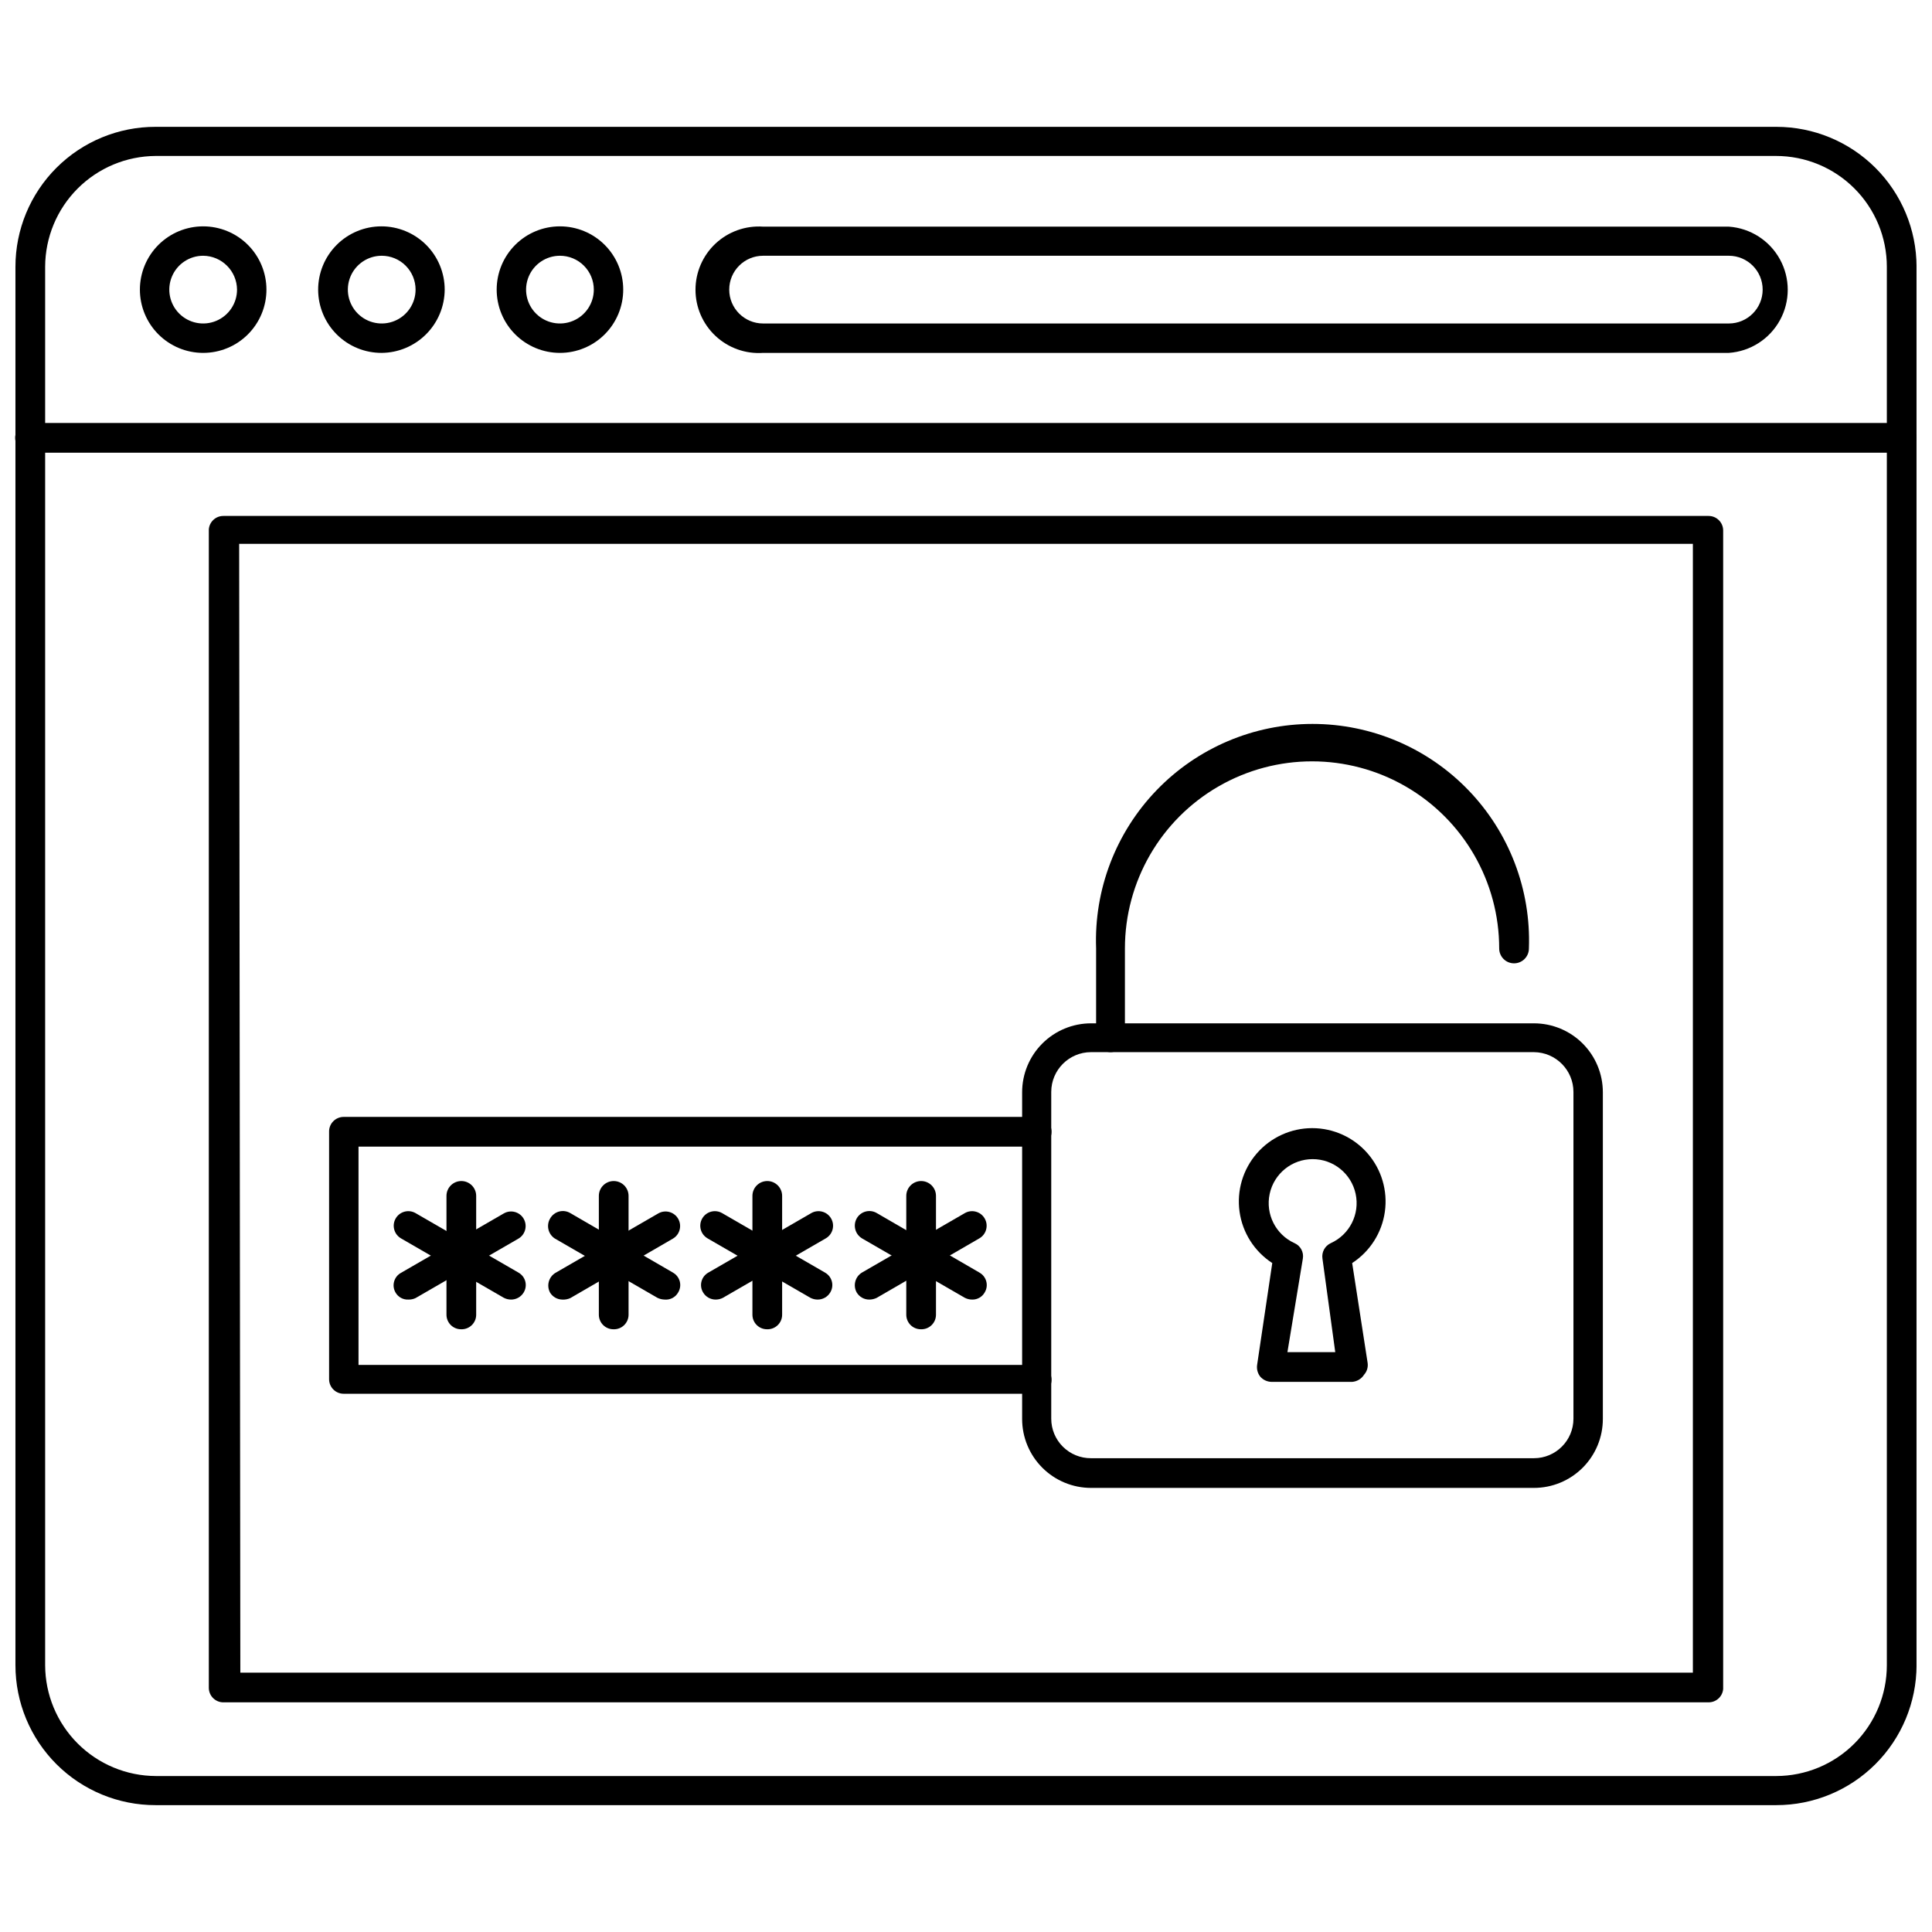
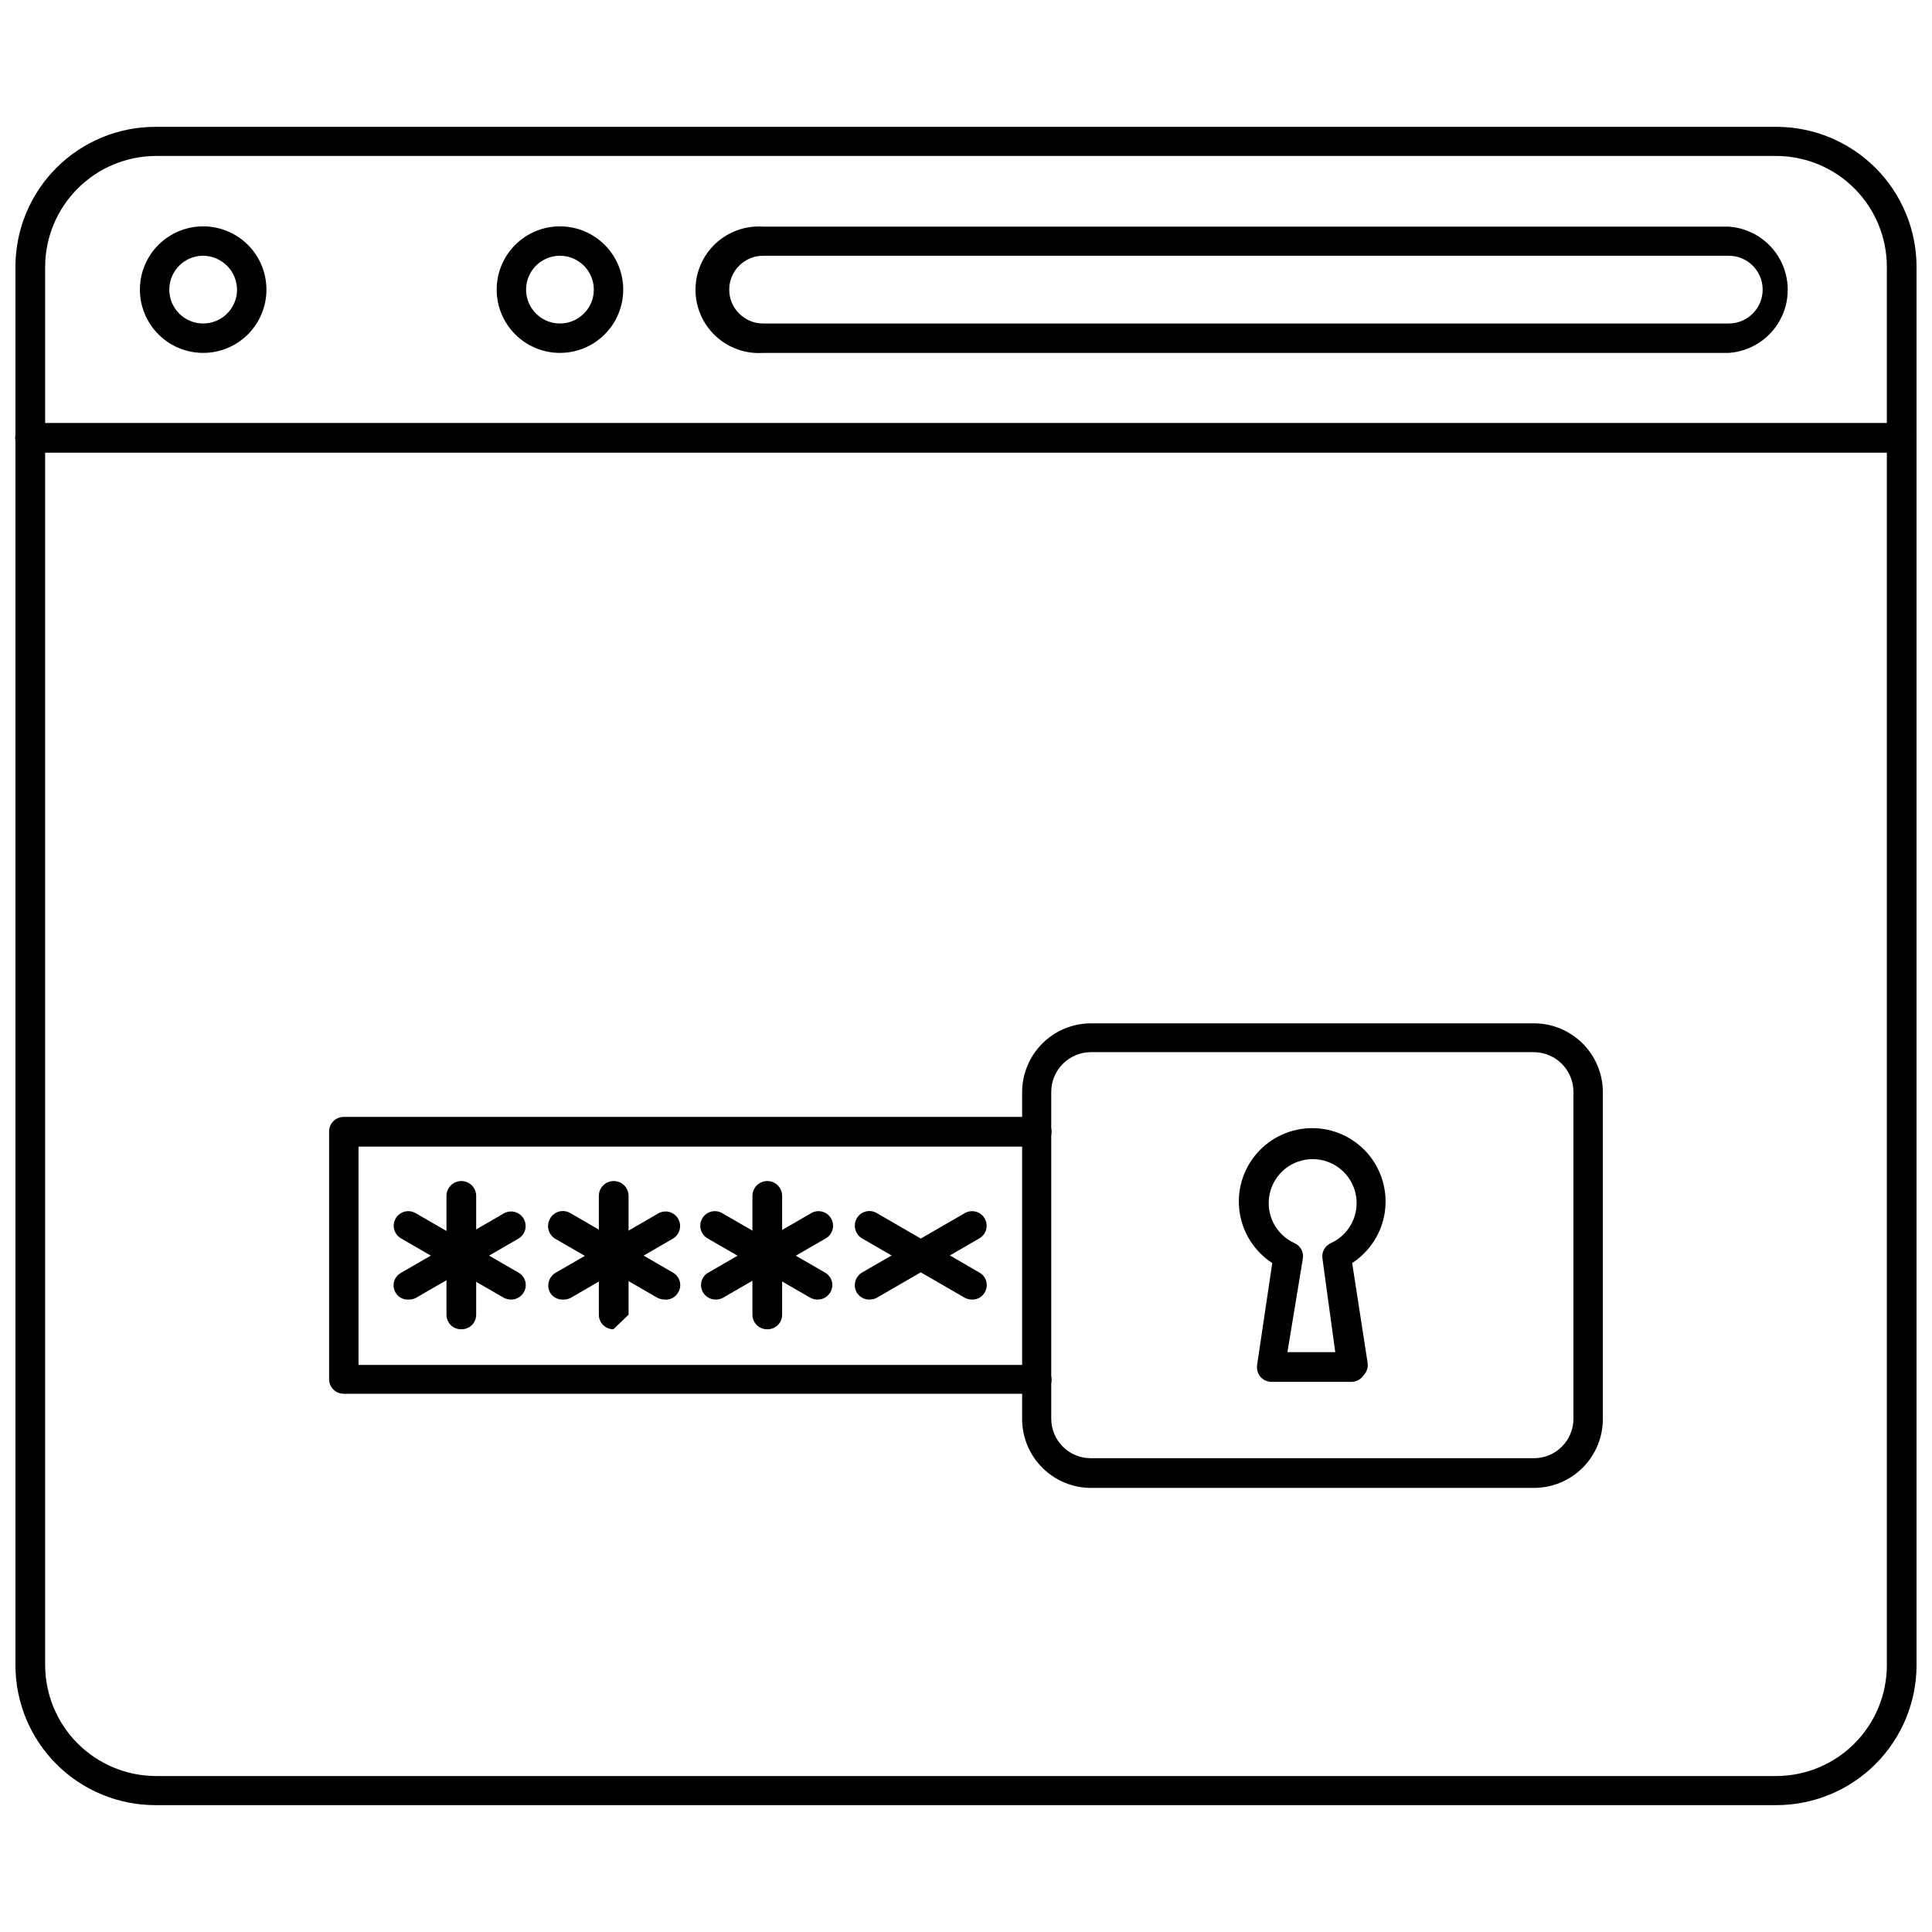
<svg xmlns="http://www.w3.org/2000/svg" width="800px" height="800px" version="1.1" viewBox="144 144 512 512">
  <defs>
    <clipPath id="b">
      <path d="m148.09 177h503.81v446h-503.81z" />
    </clipPath>
    <clipPath id="a">
      <path d="m148.09 256h503.81v8h-503.81z" />
    </clipPath>
  </defs>
  <g clip-path="url(#b)">
    <path d="m614.75 622.38h-429.5c-9.848 0.02-19.297-3.875-26.27-10.832-6.969-6.953-10.887-16.398-10.887-26.246v-370.61c0-9.848 3.918-19.289 10.887-26.246 6.973-6.957 16.422-10.852 26.27-10.832h429.5c9.844 0 19.281 3.906 26.246 10.855 6.965 6.949 10.891 16.383 10.91 26.223v370.61c-0.02 9.844-3.945 19.273-10.91 26.223-6.965 6.953-16.402 10.855-26.246 10.855zm-429.5-437.05c-7.769 0.043-15.203 3.152-20.688 8.652-5.488 5.5-8.574 12.941-8.598 20.711v370.61c0.023 7.781 3.121 15.238 8.625 20.742 5.5 5.5 12.957 8.602 20.738 8.621h429.42c7.773-0.02 15.223-3.121 20.711-8.629 5.492-5.504 8.574-12.961 8.574-20.734v-370.61c0-7.789-3.094-15.258-8.602-20.762-5.504-5.508-12.973-8.602-20.762-8.602z" />
  </g>
  <g clip-path="url(#a)">
    <path d="m648.05 263.97h-496.1c-2.172 0-3.934-1.762-3.934-3.934 0-2.176 1.762-3.938 3.934-3.938h495.94c2.176 0 3.938 1.762 3.938 3.938 0 2.172-1.762 3.934-3.938 3.934z" />
  </g>
  <path d="m602.15 237.52h-255.92c-4.637 0.32-9.195-1.301-12.594-4.473-3.394-3.172-5.324-7.609-5.324-12.254 0-4.648 1.93-9.086 5.324-12.258 3.398-3.168 7.957-4.789 12.594-4.473h255.92c5.703 0.395 10.816 3.664 13.559 8.68 2.746 5.016 2.746 11.082 0 16.098-2.742 5.016-7.856 8.289-13.559 8.68zm-255.92-25.742c-4.957 0-8.977 4.019-8.977 8.977 0 4.953 4.019 8.973 8.977 8.973h255.92c4.957 0 8.973-4.019 8.973-8.973 0-4.957-4.016-8.977-8.973-8.977z" />
  <path d="m197.84 237.52c-4.445 0-8.711-1.766-11.855-4.91s-4.91-7.41-4.91-11.855c0-4.449 1.766-8.715 4.91-11.859s7.41-4.91 11.855-4.91c4.449 0 8.715 1.766 11.859 4.91s4.91 7.41 4.91 11.859c0 4.445-1.766 8.711-4.91 11.855s-7.41 4.91-11.859 4.91zm0-25.742c-3.629 0-6.902 2.188-8.289 5.539-1.391 3.356-0.621 7.215 1.945 9.781s6.426 3.336 9.777 1.945c3.356-1.387 5.543-4.66 5.543-8.289-0.043-4.941-4.035-8.934-8.977-8.977z" />
-   <path d="m245.16 237.52c-4.453 0.02-8.73-1.73-11.891-4.863-3.16-3.137-4.941-7.398-4.957-11.852-0.012-4.449 1.742-8.727 4.883-11.879 3.141-3.156 7.406-4.934 11.859-4.941s8.723 1.758 11.875 4.902c3.148 3.144 4.918 7.414 4.918 11.867-0.02 4.426-1.781 8.668-4.906 11.805-3.121 3.137-7.356 4.922-11.781 4.961zm0-25.742c-3.629 0-6.902 2.188-8.293 5.539-1.387 3.356-0.621 7.215 1.945 9.781s6.43 3.336 9.781 1.945c3.356-1.387 5.539-4.66 5.539-8.289 0-2.383-0.945-4.664-2.629-6.348-1.68-1.684-3.965-2.629-6.344-2.629z" />
  <path d="m292.39 237.52c-4.445 0-8.711-1.766-11.855-4.91s-4.91-7.41-4.91-11.855c0-4.449 1.766-8.715 4.91-11.859s7.41-4.91 11.855-4.91c4.449 0 8.715 1.766 11.859 4.91 3.144 3.144 4.91 7.41 4.91 11.859 0 4.445-1.766 8.711-4.91 11.855-3.144 3.144-7.41 4.91-11.859 4.91zm0-25.742c-3.629 0-6.902 2.188-8.289 5.539-1.391 3.356-0.621 7.215 1.945 9.781 2.566 2.566 6.426 3.336 9.777 1.945 3.356-1.387 5.543-4.66 5.543-8.289 0-2.383-0.945-4.664-2.629-6.348s-3.965-2.629-6.348-2.629z" />
-   <path d="m596.8 595.14h-393.6c-2.133 0-3.859-1.727-3.859-3.856v-307.01c0.164-2.008 1.844-3.551 3.859-3.543h393.6c2.129 0 3.856 1.727 3.856 3.856v307.01c-0.164 2.004-1.844 3.547-3.856 3.539zm-389.11-7.871h384.94v-299.14h-385.25z" />
-   <path d="m438.34 422.83c-2.133 0-3.859-1.727-3.859-3.859v-23.617 0.004c-0.574-15.578 5.211-30.723 16.027-41.945 10.816-11.227 25.734-17.566 41.32-17.566 15.59 0 30.508 6.34 41.324 17.566 10.816 11.223 16.602 26.367 16.023 41.945 0 2.172-1.762 3.934-3.934 3.934-2.176 0-3.938-1.762-3.938-3.934 0-17.719-9.453-34.094-24.797-42.949-15.344-8.859-34.25-8.859-49.594 0-15.344 8.855-24.797 25.23-24.797 42.949v23.617-0.004c0 2.102-1.68 3.816-3.777 3.859z" />
  <path d="m550.51 538.31h-117.37c-4.844 0-9.488-1.922-12.914-5.348-3.426-3.426-5.352-8.07-5.352-12.914v-86.594c0-4.844 1.926-9.488 5.352-12.914 3.426-3.422 8.07-5.348 12.914-5.348h117.37c4.844 0 9.488 1.926 12.914 5.348 3.426 3.426 5.348 8.07 5.348 12.914v86.594c0 4.844-1.922 9.488-5.348 12.914-3.426 3.426-8.07 5.348-12.914 5.348zm-117.37-115.48c-5.828 0-10.551 4.723-10.551 10.547v86.594c0 2.789 1.113 5.465 3.094 7.43 1.984 1.965 4.664 3.059 7.457 3.039h117.37c5.781 0 10.469-4.688 10.469-10.469v-86.594c0-5.793-4.676-10.504-10.469-10.547z" />
  <path d="m502.34 510.21h-21.414c-1.113-0.031-2.164-0.516-2.91-1.34-0.715-0.883-1.027-2.023-0.867-3.148l4.016-27c-4.723-3.066-7.883-8.027-8.668-13.602-0.785-5.574 0.887-11.215 4.578-15.461 3.695-4.25 9.047-6.691 14.676-6.691s10.984 2.441 14.676 6.691c3.691 4.246 5.363 9.887 4.578 15.461-0.781 5.574-3.945 10.535-8.664 13.602l4.094 26.449c0.168 1.141-0.176 2.293-0.945 3.148-0.691 1.094-1.859 1.793-3.148 1.891zm-17.16-7.871h12.676l-3.391-24.797c-0.262-1.703 0.641-3.375 2.207-4.094 5-2.262 7.742-7.707 6.586-13.07-1.156-5.367-5.902-9.195-11.391-9.195-5.484 0-10.23 3.828-11.387 9.195-1.156 5.363 1.586 10.809 6.586 13.07 1.586 0.695 2.496 2.383 2.203 4.094z" />
  <path d="m418.73 513.36h-183.66c-2.129 0-3.856-1.727-3.856-3.856v-65.574c-0.023-1.039 0.375-2.039 1.102-2.781 0.727-0.738 1.719-1.156 2.754-1.156h183.66c2.172 0 3.938 1.762 3.938 3.938 0 2.172-1.766 3.934-3.938 3.934h-179.72v57.859h179.72c2.172 0 3.938 1.762 3.938 3.938 0 2.172-1.766 3.938-3.938 3.938z" />
  <path d="m279.4 488.4c-0.656-0.008-1.305-0.168-1.887-0.473l-27.238-15.742v-0.004c-0.887-0.512-1.535-1.352-1.801-2.344-0.266-0.988-0.129-2.043 0.383-2.93 1.066-1.848 3.426-2.481 5.273-1.418l27.238 15.742v0.004c0.906 0.496 1.566 1.34 1.836 2.332 0.266 0.996 0.117 2.059-0.418 2.941-0.707 1.191-2 1.914-3.387 1.891z" />
  <path d="m266.18 496.27c-2.133 0-3.859-1.727-3.859-3.856v-31.488c0-2.176 1.762-3.938 3.938-3.938 2.172 0 3.934 1.762 3.934 3.938v31.488c0.004 1.051-0.426 2.055-1.184 2.781-0.758 0.73-1.781 1.117-2.828 1.074z" />
  <path d="m252.24 488.4c-1.379 0.074-2.684-0.625-3.387-1.812-0.535-0.883-0.688-1.941-0.418-2.938 0.266-0.996 0.93-1.84 1.836-2.336l27.238-15.742c1.848-1.066 4.207-0.434 5.273 1.414 1.062 1.848 0.43 4.211-1.418 5.277l-27.238 15.742c-0.59 0.277-1.238 0.41-1.887 0.395z" />
  <path d="m320.18 488.4c-0.684-0.008-1.355-0.168-1.969-0.473l-27.238-15.742 0.004-0.004c-1.73-1.164-2.25-3.481-1.184-5.273 0.512-0.91 1.371-1.574 2.379-1.84 1.008-0.27 2.082-0.113 2.977 0.422l27.16 15.742-0.004 0.004c0.906 0.496 1.57 1.34 1.836 2.332 0.27 0.996 0.117 2.059-0.418 2.941-0.707 1.273-2.094 2.012-3.543 1.891z" />
-   <path d="m306.56 496.27c-2.133 0-3.859-1.727-3.859-3.856v-31.488c0-2.176 1.762-3.938 3.938-3.938 2.172 0 3.938 1.762 3.938 3.938v31.488c0 1.051-0.43 2.055-1.188 2.781-0.758 0.73-1.777 1.117-2.828 1.074z" />
+   <path d="m306.56 496.27c-2.133 0-3.859-1.727-3.859-3.856v-31.488c0-2.176 1.762-3.938 3.938-3.938 2.172 0 3.938 1.762 3.938 3.938v31.488z" />
  <path d="m292.94 488.4c-1.285-0.043-2.465-0.723-3.148-1.812-1.02-1.852-0.395-4.184 1.418-5.273l27.238-15.742c1.848-1.066 4.207-0.434 5.273 1.414 1.066 1.848 0.43 4.211-1.418 5.277l-27.16 15.742h0.004c-0.691 0.316-1.449 0.449-2.207 0.395z" />
  <path d="m360.64 488.4c-0.656-0.008-1.305-0.168-1.887-0.473l-27.238-15.742v-0.004c-0.887-0.512-1.535-1.352-1.801-2.344-0.266-0.988-0.129-2.043 0.383-2.93 1.066-1.848 3.426-2.481 5.277-1.418l27.238 15.742-0.004 0.004c0.906 0.496 1.57 1.34 1.836 2.332 0.27 0.996 0.117 2.059-0.418 2.941-0.707 1.191-2 1.914-3.387 1.891z" />
  <path d="m347.26 496.27c-2.133 0-3.859-1.727-3.859-3.856v-31.488c0-2.176 1.762-3.938 3.938-3.938 2.172 0 3.934 1.762 3.934 3.938v31.488c0.004 1.051-0.426 2.055-1.184 2.781-0.758 0.73-1.781 1.117-2.828 1.074z" />
  <path d="m333.71 488.4c-1.383 0.023-2.676-0.699-3.383-1.891-0.535-0.883-0.688-1.945-0.418-2.941 0.266-0.992 0.93-1.836 1.836-2.332l27.238-15.742-0.004-0.004c1.848-1.062 4.211-0.43 5.273 1.418 1.066 1.848 0.434 4.211-1.414 5.273l-27.238 15.742v0.004c-0.582 0.305-1.23 0.465-1.891 0.473z" />
  <path d="m401.65 488.4c-0.684 0.004-1.359-0.16-1.969-0.473l-27.238-15.742v-0.004c-1.812-1.09-2.438-3.418-1.414-5.273 0.508-0.91 1.367-1.574 2.375-1.84 1.008-0.27 2.082-0.113 2.977 0.422l27.16 15.742-0.004 0.004c0.906 0.496 1.57 1.34 1.836 2.332 0.27 0.996 0.117 2.059-0.418 2.941-0.668 1.191-1.938 1.918-3.305 1.891z" />
-   <path d="m388.03 496.27c-2.129 0-3.856-1.727-3.856-3.856v-31.488c0-2.176 1.762-3.938 3.938-3.938 2.172 0 3.934 1.762 3.934 3.938v31.488c0 1.051-0.426 2.055-1.184 2.781-0.758 0.73-1.781 1.117-2.832 1.074z" />
  <path d="m374.41 488.4c-1.387 0.023-2.676-0.699-3.383-1.891-1.023-1.852-0.398-4.184 1.414-5.273l27.238-15.742v-0.004c1.848-1.062 4.211-0.43 5.273 1.418 1.066 1.848 0.43 4.211-1.418 5.273l-27.16 15.742 0.004 0.004c-0.613 0.305-1.285 0.465-1.969 0.473z" />
</svg>